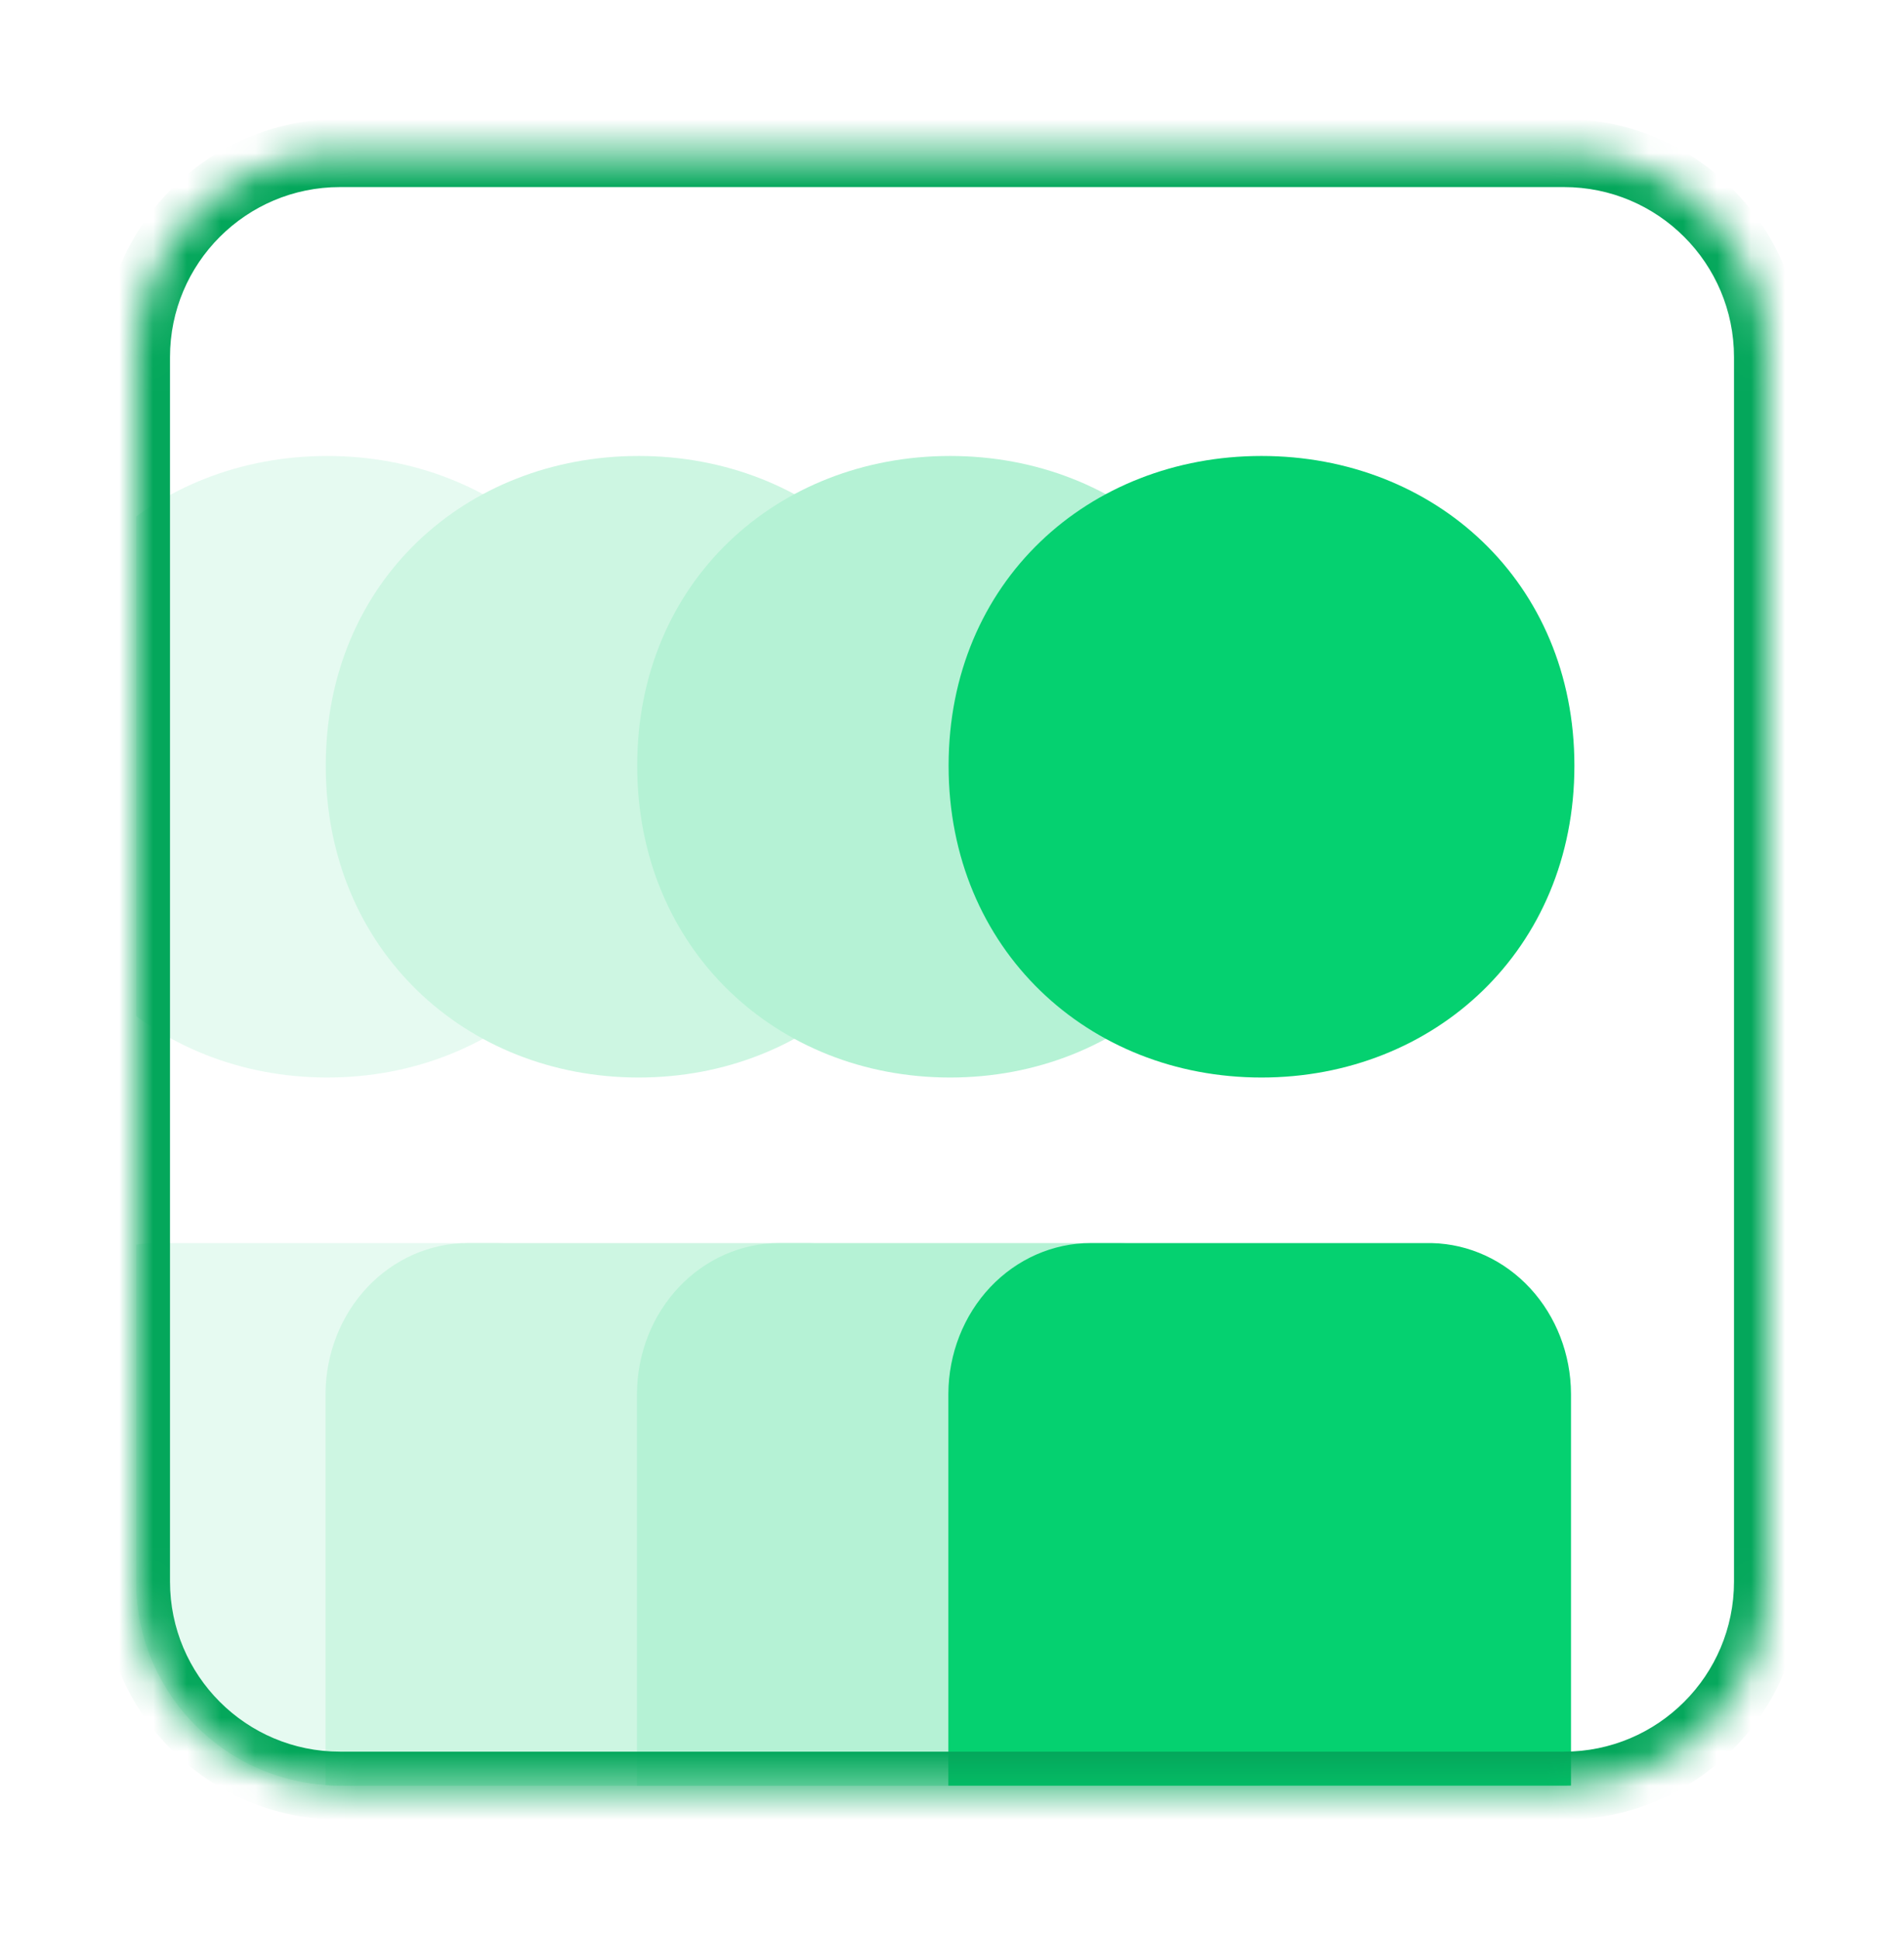
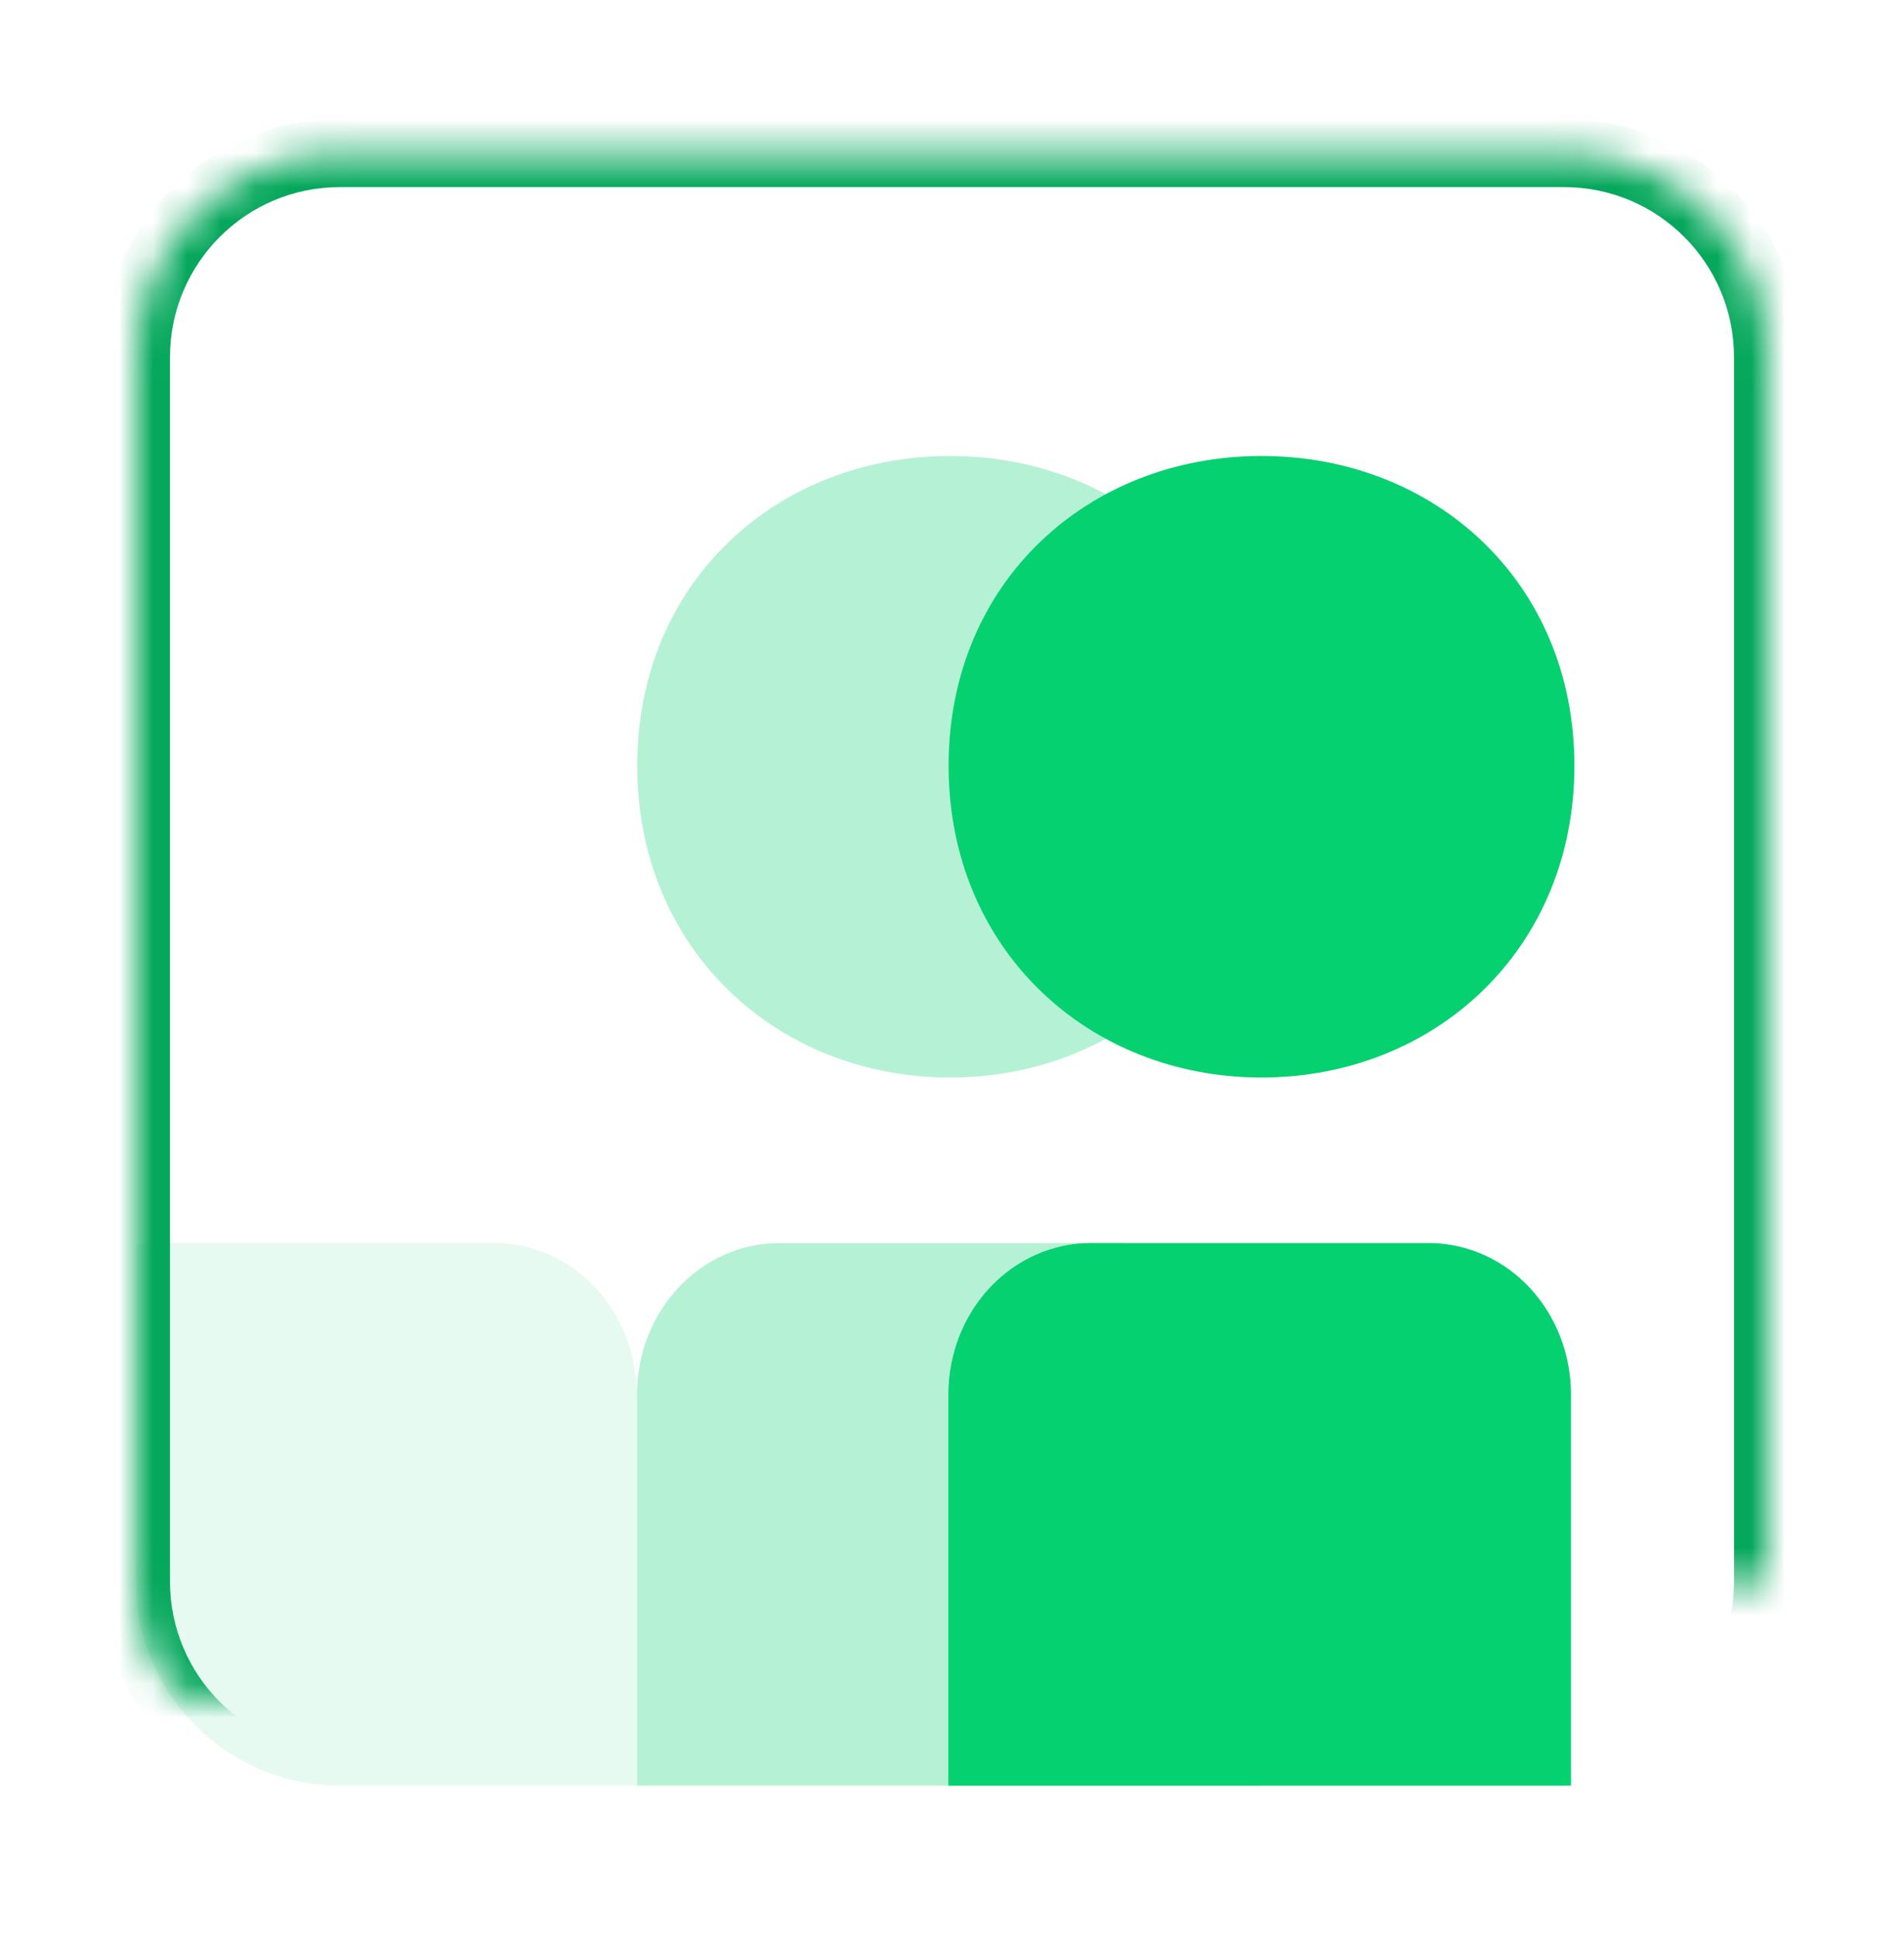
<svg xmlns="http://www.w3.org/2000/svg" width="56" height="57" viewBox="0 0 56 57" fill="none">
  <g filter="url(#filter0_d_1569_3233)">
    <g clip-path="url(#clip0_1569_3233)">
      <mask id="path-1-inside-1_1569_3233" fill="white">
-         <path d="M4 10.5C4 7.186 6.686 4.5 10 4.5H46C49.314 4.5 52 7.186 52 10.5V46.5C52 49.814 49.314 52.5 46 52.5H10C6.686 52.5 4 49.814 4 46.5V10.5Z" />
+         <path d="M4 10.5C4 7.186 6.686 4.5 10 4.5H46C49.314 4.5 52 7.186 52 10.5V46.5H10C6.686 52.5 4 49.814 4 46.5V10.5Z" />
      </mask>
      <path d="M4 10.5C4 7.186 6.686 4.5 10 4.5H46C49.314 4.5 52 7.186 52 10.5V46.5C52 49.814 49.314 52.5 46 52.5H10C6.686 52.5 4 49.814 4 46.5V10.5Z" fill="white" />
      <g opacity="0.1">
-         <path d="M9.625 31.68C4.542 31.68 0.422 27.924 0.422 22.513C0.422 17.101 4.542 13.406 9.625 13.406C14.707 13.406 18.828 17.101 18.828 22.513C18.828 27.924 14.707 31.68 9.625 31.68Z" fill="#05D170" />
        <path d="M4.596 36.548H14.64C15.729 36.574 16.765 37.051 17.528 37.878C18.291 38.705 18.722 39.816 18.728 40.975V77.344H0.415V40.975C0.421 39.799 0.864 38.673 1.648 37.843C2.431 37.014 3.491 36.548 4.596 36.548Z" fill="#05D170" />
      </g>
-       <path d="M18.784 31.68C13.701 31.68 9.581 27.924 9.581 22.513C9.581 17.101 13.701 13.406 18.784 13.406C23.867 13.406 27.987 17.101 27.987 22.513C27.987 27.924 23.867 31.68 18.784 31.68Z" fill="#CDF6E2" />
-       <path d="M13.755 36.548H23.799C24.888 36.574 25.924 37.051 26.688 37.878C27.451 38.705 27.881 39.816 27.887 40.975V77.344H9.574V40.975C9.581 39.799 10.024 38.673 10.807 37.843C11.591 37.014 12.651 36.548 13.755 36.548Z" fill="#CDF6E2" />
      <path d="M27.944 31.68C22.861 31.68 18.741 27.924 18.741 22.513C18.741 17.101 22.861 13.406 27.944 13.406C33.026 13.406 37.147 17.101 37.147 22.513C37.147 27.924 33.026 31.68 27.944 31.68Z" fill="#B5F2D5" />
      <path d="M22.915 36.548H32.959C34.047 36.574 35.084 37.051 35.847 37.878C36.611 38.705 37.041 39.816 37.047 40.975V77.344H18.734V40.975C18.74 39.799 19.183 38.673 19.967 37.843C20.75 37.014 21.81 36.548 22.915 36.548Z" fill="#B5F2D5" />
      <path d="M37.103 31.68C32.02 31.68 27.9 27.924 27.9 22.513C27.9 17.101 32.02 13.406 37.103 13.406C42.186 13.406 46.306 17.101 46.306 22.513C46.306 27.924 42.186 31.68 37.103 31.68Z" fill="#05D170" />
      <path d="M32.074 36.548H42.118C43.207 36.574 44.243 37.051 45.007 37.878C45.77 38.705 46.2 39.816 46.206 40.975V77.344H27.893V40.975C27.899 39.799 28.343 38.673 29.126 37.843C29.91 37.014 30.97 36.548 32.074 36.548Z" fill="#05D170" />
    </g>
    <path d="M10 5.5H46V3.5H10V5.5ZM51 10.5V46.5H53V10.5H51ZM46 51.5H10V53.5H46V51.5ZM5 46.5V10.5H3V46.5H5ZM10 51.5C7.239 51.5 5 49.261 5 46.5H3C3 50.366 6.134 53.5 10 53.5V51.5ZM51 46.5C51 49.261 48.761 51.5 46 51.5V53.5C49.866 53.5 53 50.366 53 46.5H51ZM46 5.5C48.761 5.5 51 7.739 51 10.5H53C53 6.634 49.866 3.5 46 3.5V5.5ZM10 3.5C6.134 3.5 3 6.634 3 10.5H5C5 7.739 7.239 5.5 10 5.5V3.5Z" fill="#04A75B" mask="url(#path-1-inside-1_1569_3233)" />
  </g>
  <defs>
    <filter id="filter0_d_1569_3233" x="0" y="0.5" width="56" height="56" filterUnits="userSpaceOnUse" color-interpolation-filters="sRGB">
      <feFlood flood-opacity="0" result="BackgroundImageFix" />
      <feColorMatrix in="SourceAlpha" type="matrix" values="0 0 0 0 0 0 0 0 0 0 0 0 0 0 0 0 0 0 127 0" result="hardAlpha" />
      <feMorphology radius="4" operator="dilate" in="SourceAlpha" result="effect1_dropShadow_1569_3233" />
      <feOffset />
      <feComposite in2="hardAlpha" operator="out" />
      <feColorMatrix type="matrix" values="0 0 0 0 0.02 0 0 0 0 0.82 0 0 0 0 0.439 0 0 0 0.16 0" />
      <feBlend mode="normal" in2="BackgroundImageFix" result="effect1_dropShadow_1569_3233" />
      <feBlend mode="normal" in="SourceGraphic" in2="effect1_dropShadow_1569_3233" result="shape" />
    </filter>
    <clipPath id="clip0_1569_3233">
      <path d="M4 10.5C4 7.186 6.686 4.5 10 4.5H46C49.314 4.5 52 7.186 52 10.5V46.5C52 49.814 49.314 52.5 46 52.5H10C6.686 52.5 4 49.814 4 46.5V10.5Z" fill="white" />
    </clipPath>
  </defs>
</svg>